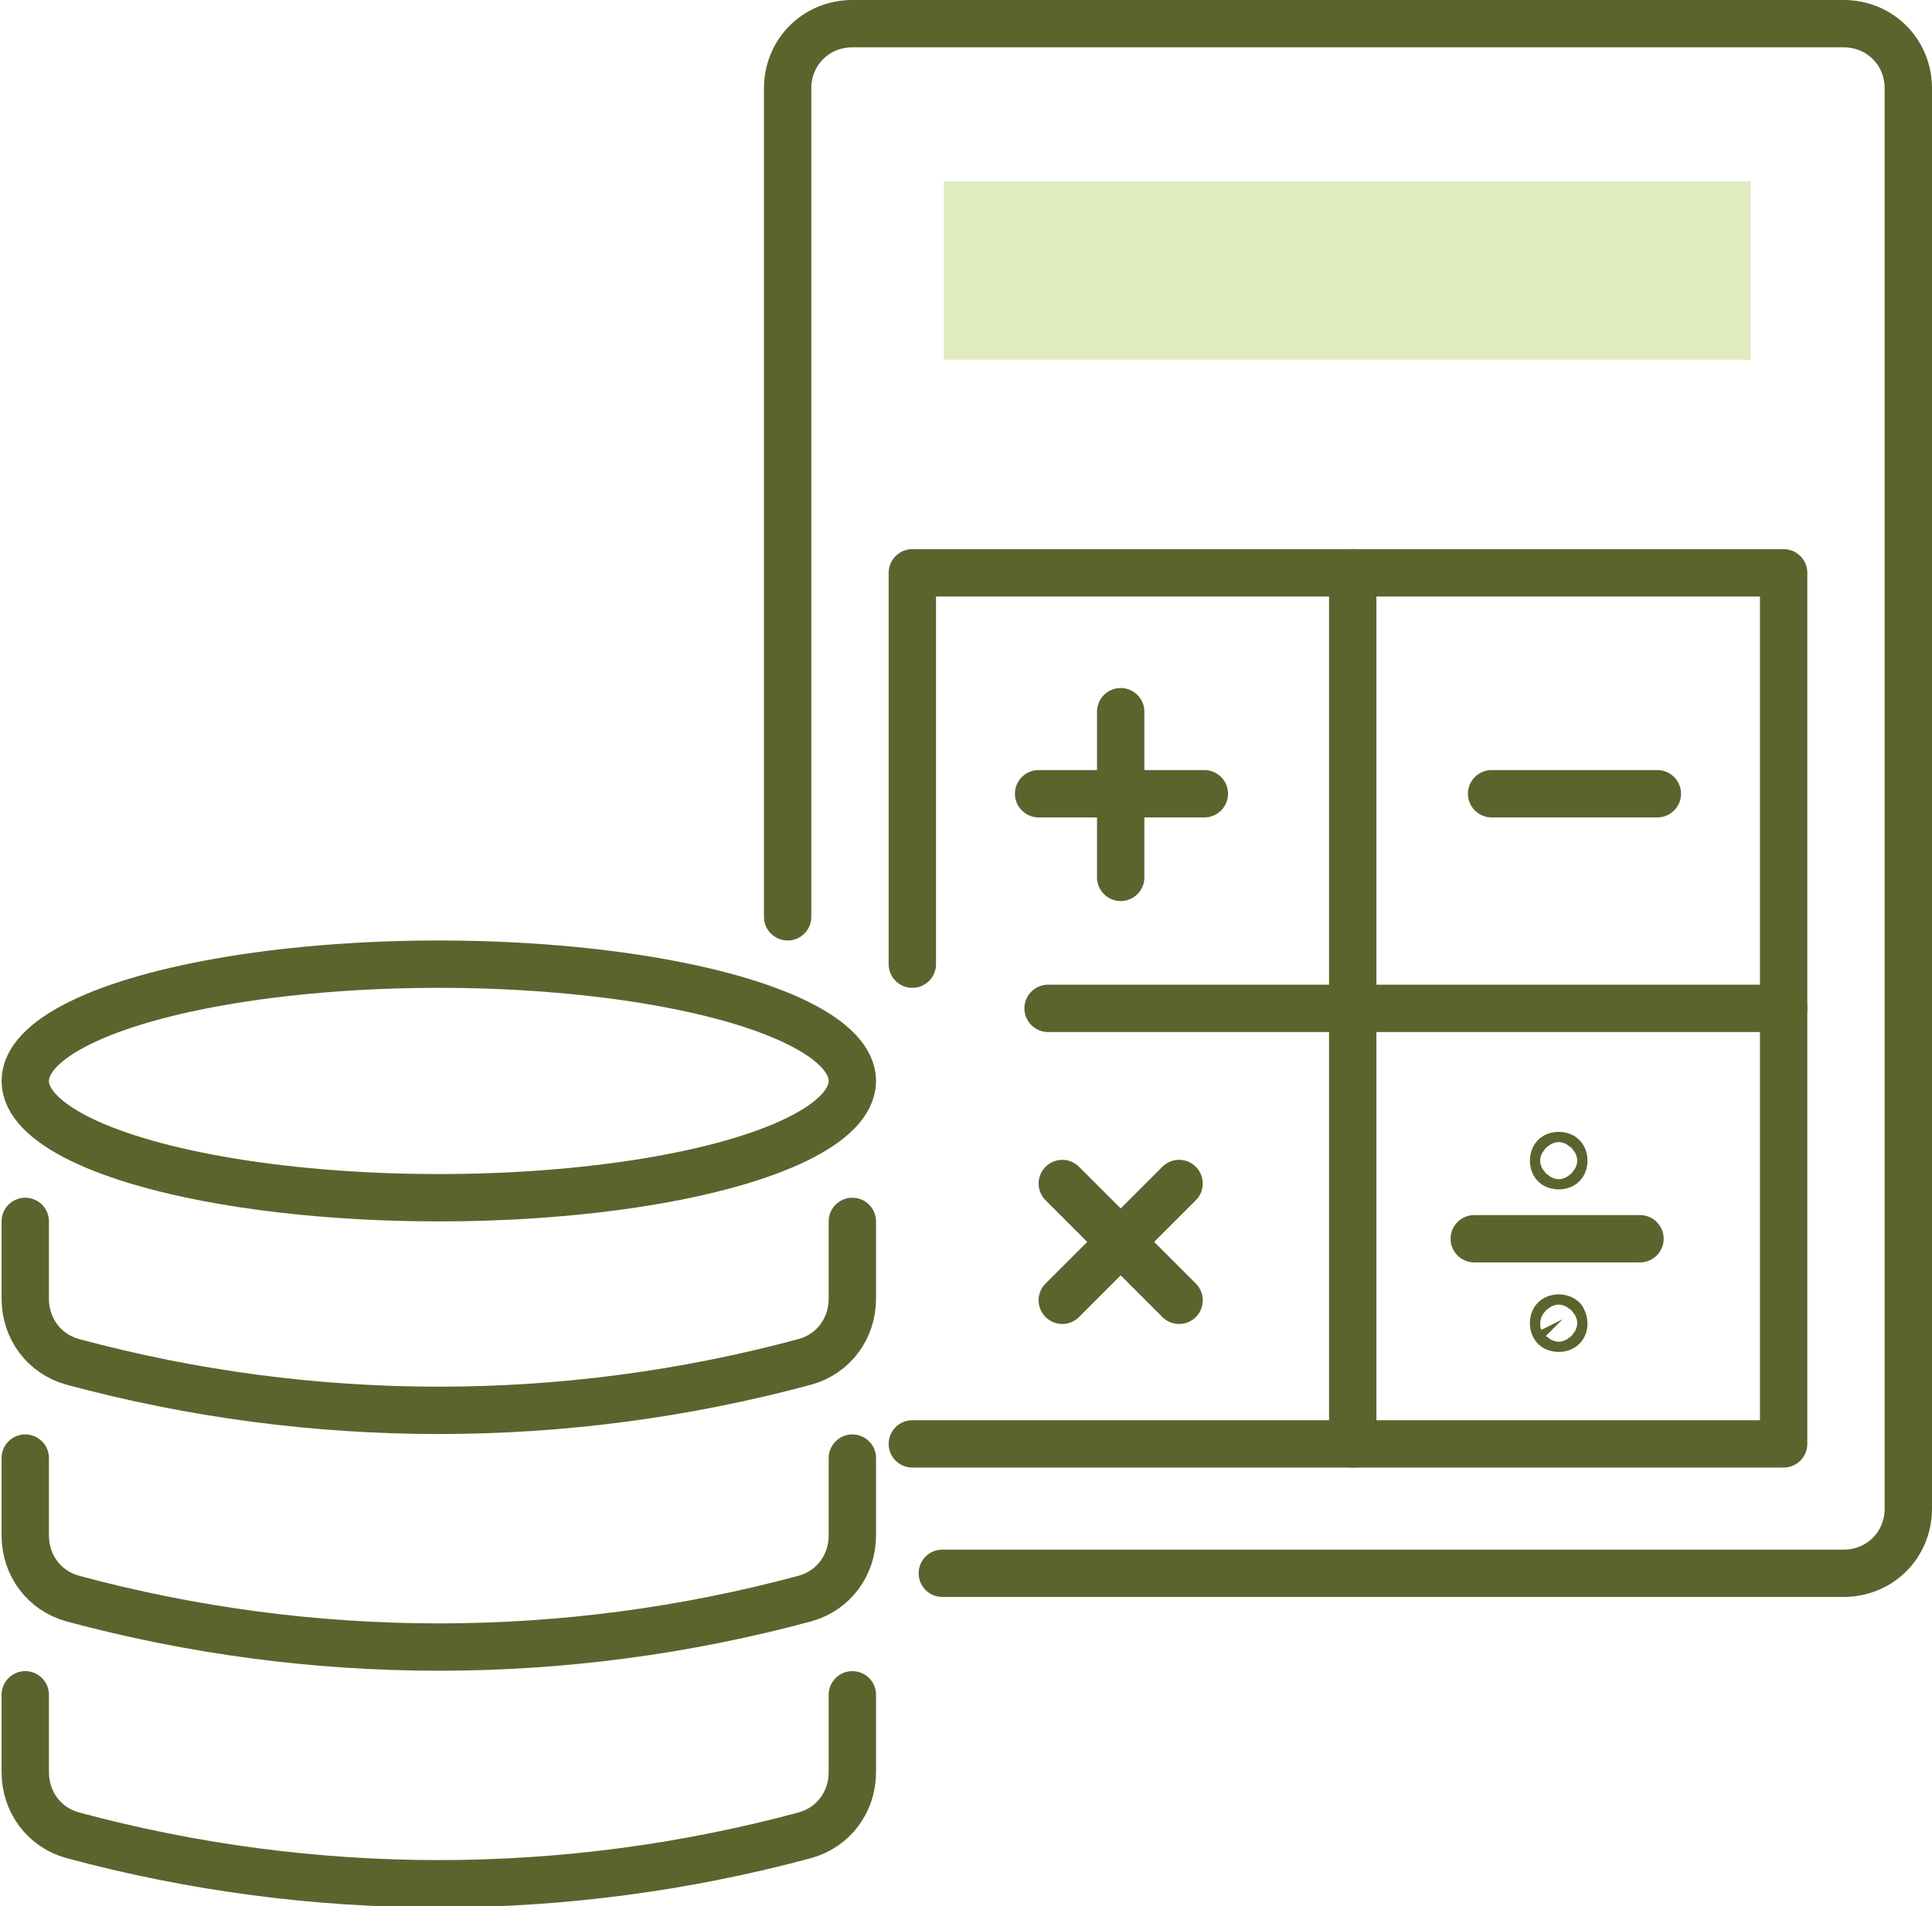
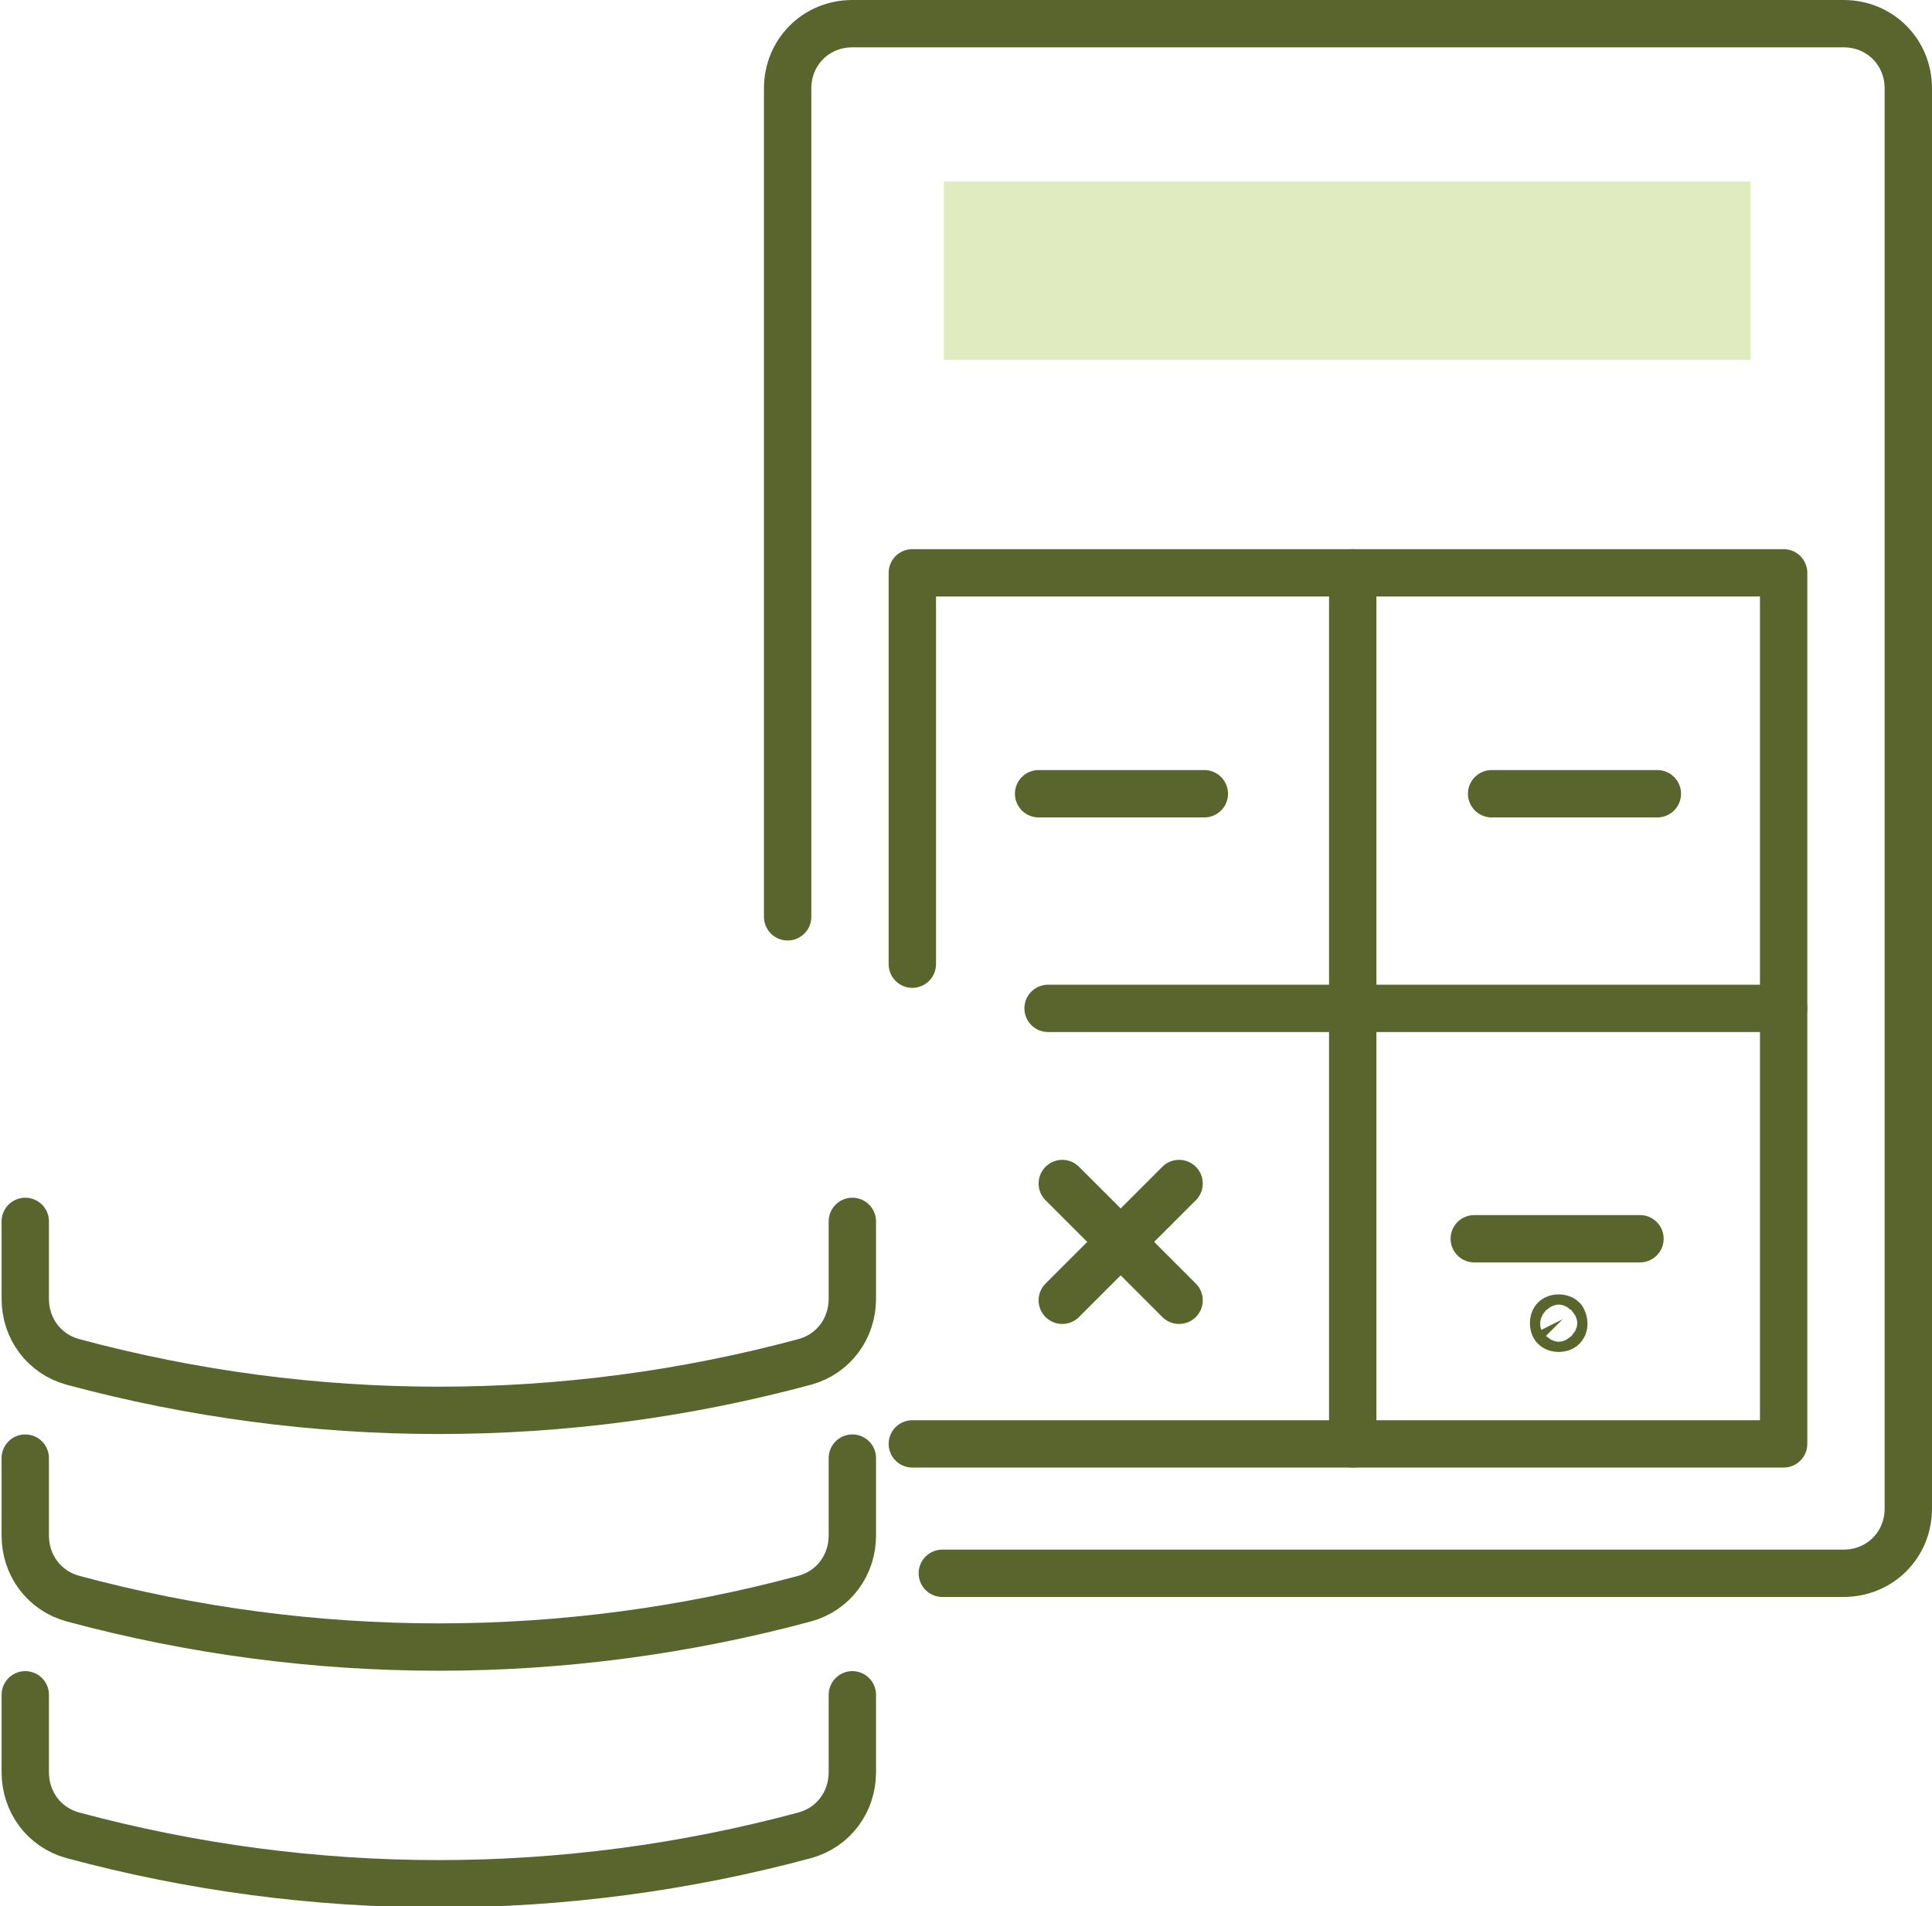
<svg xmlns="http://www.w3.org/2000/svg" version="1.1" id="Layer_1" x="0px" y="0px" viewBox="0 0 122.4 120.8" style="enable-background:new 0 0 122.4 120.8;" xml:space="preserve">
  <style type="text/css">
	.st0{fill:none;stroke:#59652D;stroke-width:3;stroke-linecap:round;stroke-linejoin:round;stroke-miterlimit:10;}
	.st1{fill:#E0EBBF;}
</style>
  <g>
    <g>
      <path class="st0" d="M54,107.4v4.9c0,1.9-1.2,3.5-3,4l0,0c-15.2,4.1-31.2,4.1-46.4,0l0,0c-1.8-0.5-3-2.1-3-4v-4.9" />
      <path class="st0" d="M54,92.4v4.9c0,1.9-1.2,3.5-3,4l0,0c-15.2,4.1-31.2,4.1-46.4,0l0,0c-1.8-0.5-3-2.1-3-4v-4.9" />
      <path class="st0" d="M54,77.4v4.9c0,1.9-1.2,3.5-3,4l0,0c-15.2,4.1-31.2,4.1-46.4,0l0,0c-1.8-0.5-3-2.1-3-4v-4.9" />
-       <ellipse class="st0" cx="27.8" cy="68.5" rx="26.2" ry="7.4" />
    </g>
    <g>
      <path class="st0" d="M59.7,99.7h57.1c2.3,0,4.1-1.8,4.1-4.1v-90c0-2.3-1.8-4.1-4.1-4.1H54c-2.3,0-4.1,1.8-4.1,4.1v52.5" />
      <rect x="59.8" y="11.5" class="st1" width="51.1" height="11.3" />
      <g>
        <polyline class="st0" points="57.8,61.1 57.8,36.3 113,36.3 113,91.5 60.5,91.5 57.8,91.5    " />
        <line class="st0" x1="94.5" y1="50.3" x2="105" y2="50.3" />
        <line class="st0" x1="65.8" y1="50.3" x2="76.3" y2="50.3" />
-         <line class="st0" x1="71" y1="45.1" x2="71" y2="55.6" />
        <line class="st0" x1="67.3" y1="75" x2="74.7" y2="82.4" />
        <line class="st0" x1="74.7" y1="75" x2="67.3" y2="82.4" />
        <line class="st0" x1="93.4" y1="78.5" x2="103.9" y2="78.5" />
-         <path class="st0" d="M99,73.8c-0.1,0.1-0.4,0.1-0.5,0c-0.1-0.1-0.1-0.4,0-0.5c0.1-0.1,0.4-0.1,0.5,0C99.1,73.4,99.1,73.7,99,73.8     z" />
        <path class="st0" d="M99,84.1c-0.1,0.1-0.4,0.1-0.5,0c-0.1-0.1-0.1-0.4,0-0.5c0.1-0.1,0.4-0.1,0.5,0C99.1,83.8,99.1,84,99,84.1z" />
        <line class="st0" x1="66.4" y1="63.9" x2="113" y2="63.9" />
        <line class="st0" x1="85.7" y1="36.3" x2="85.7" y2="91.5" />
      </g>
    </g>
  </g>
</svg>